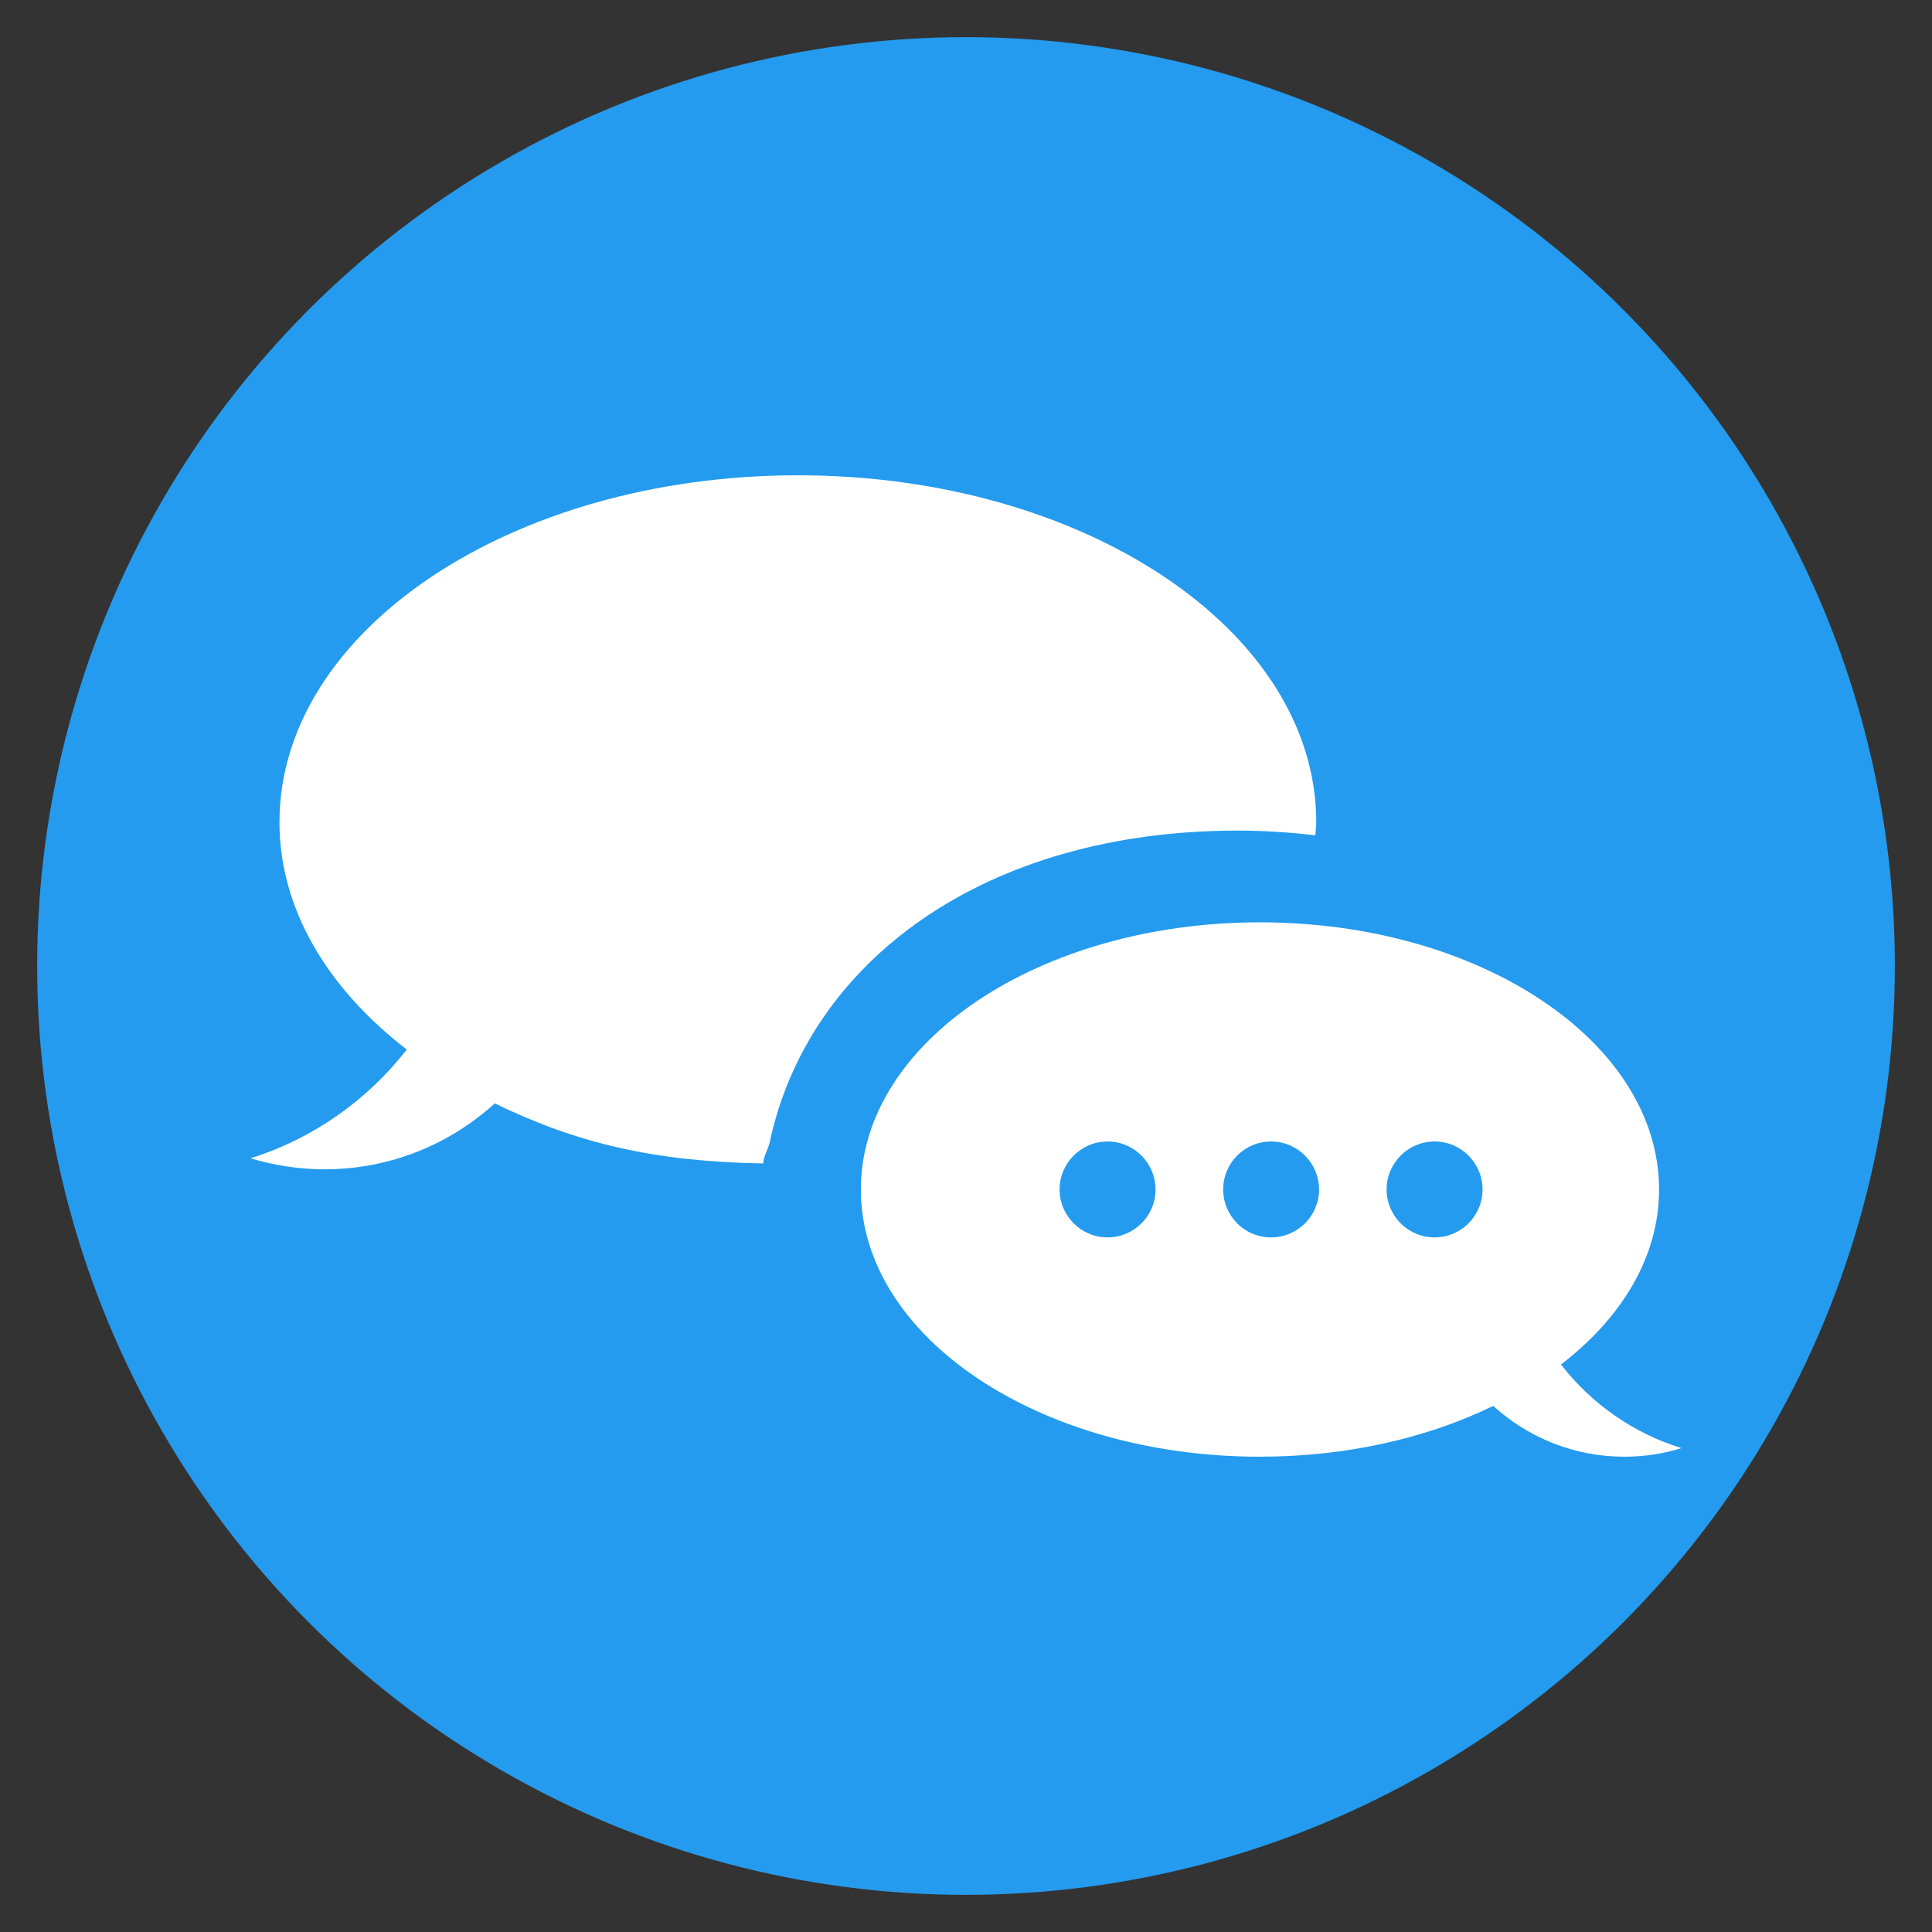
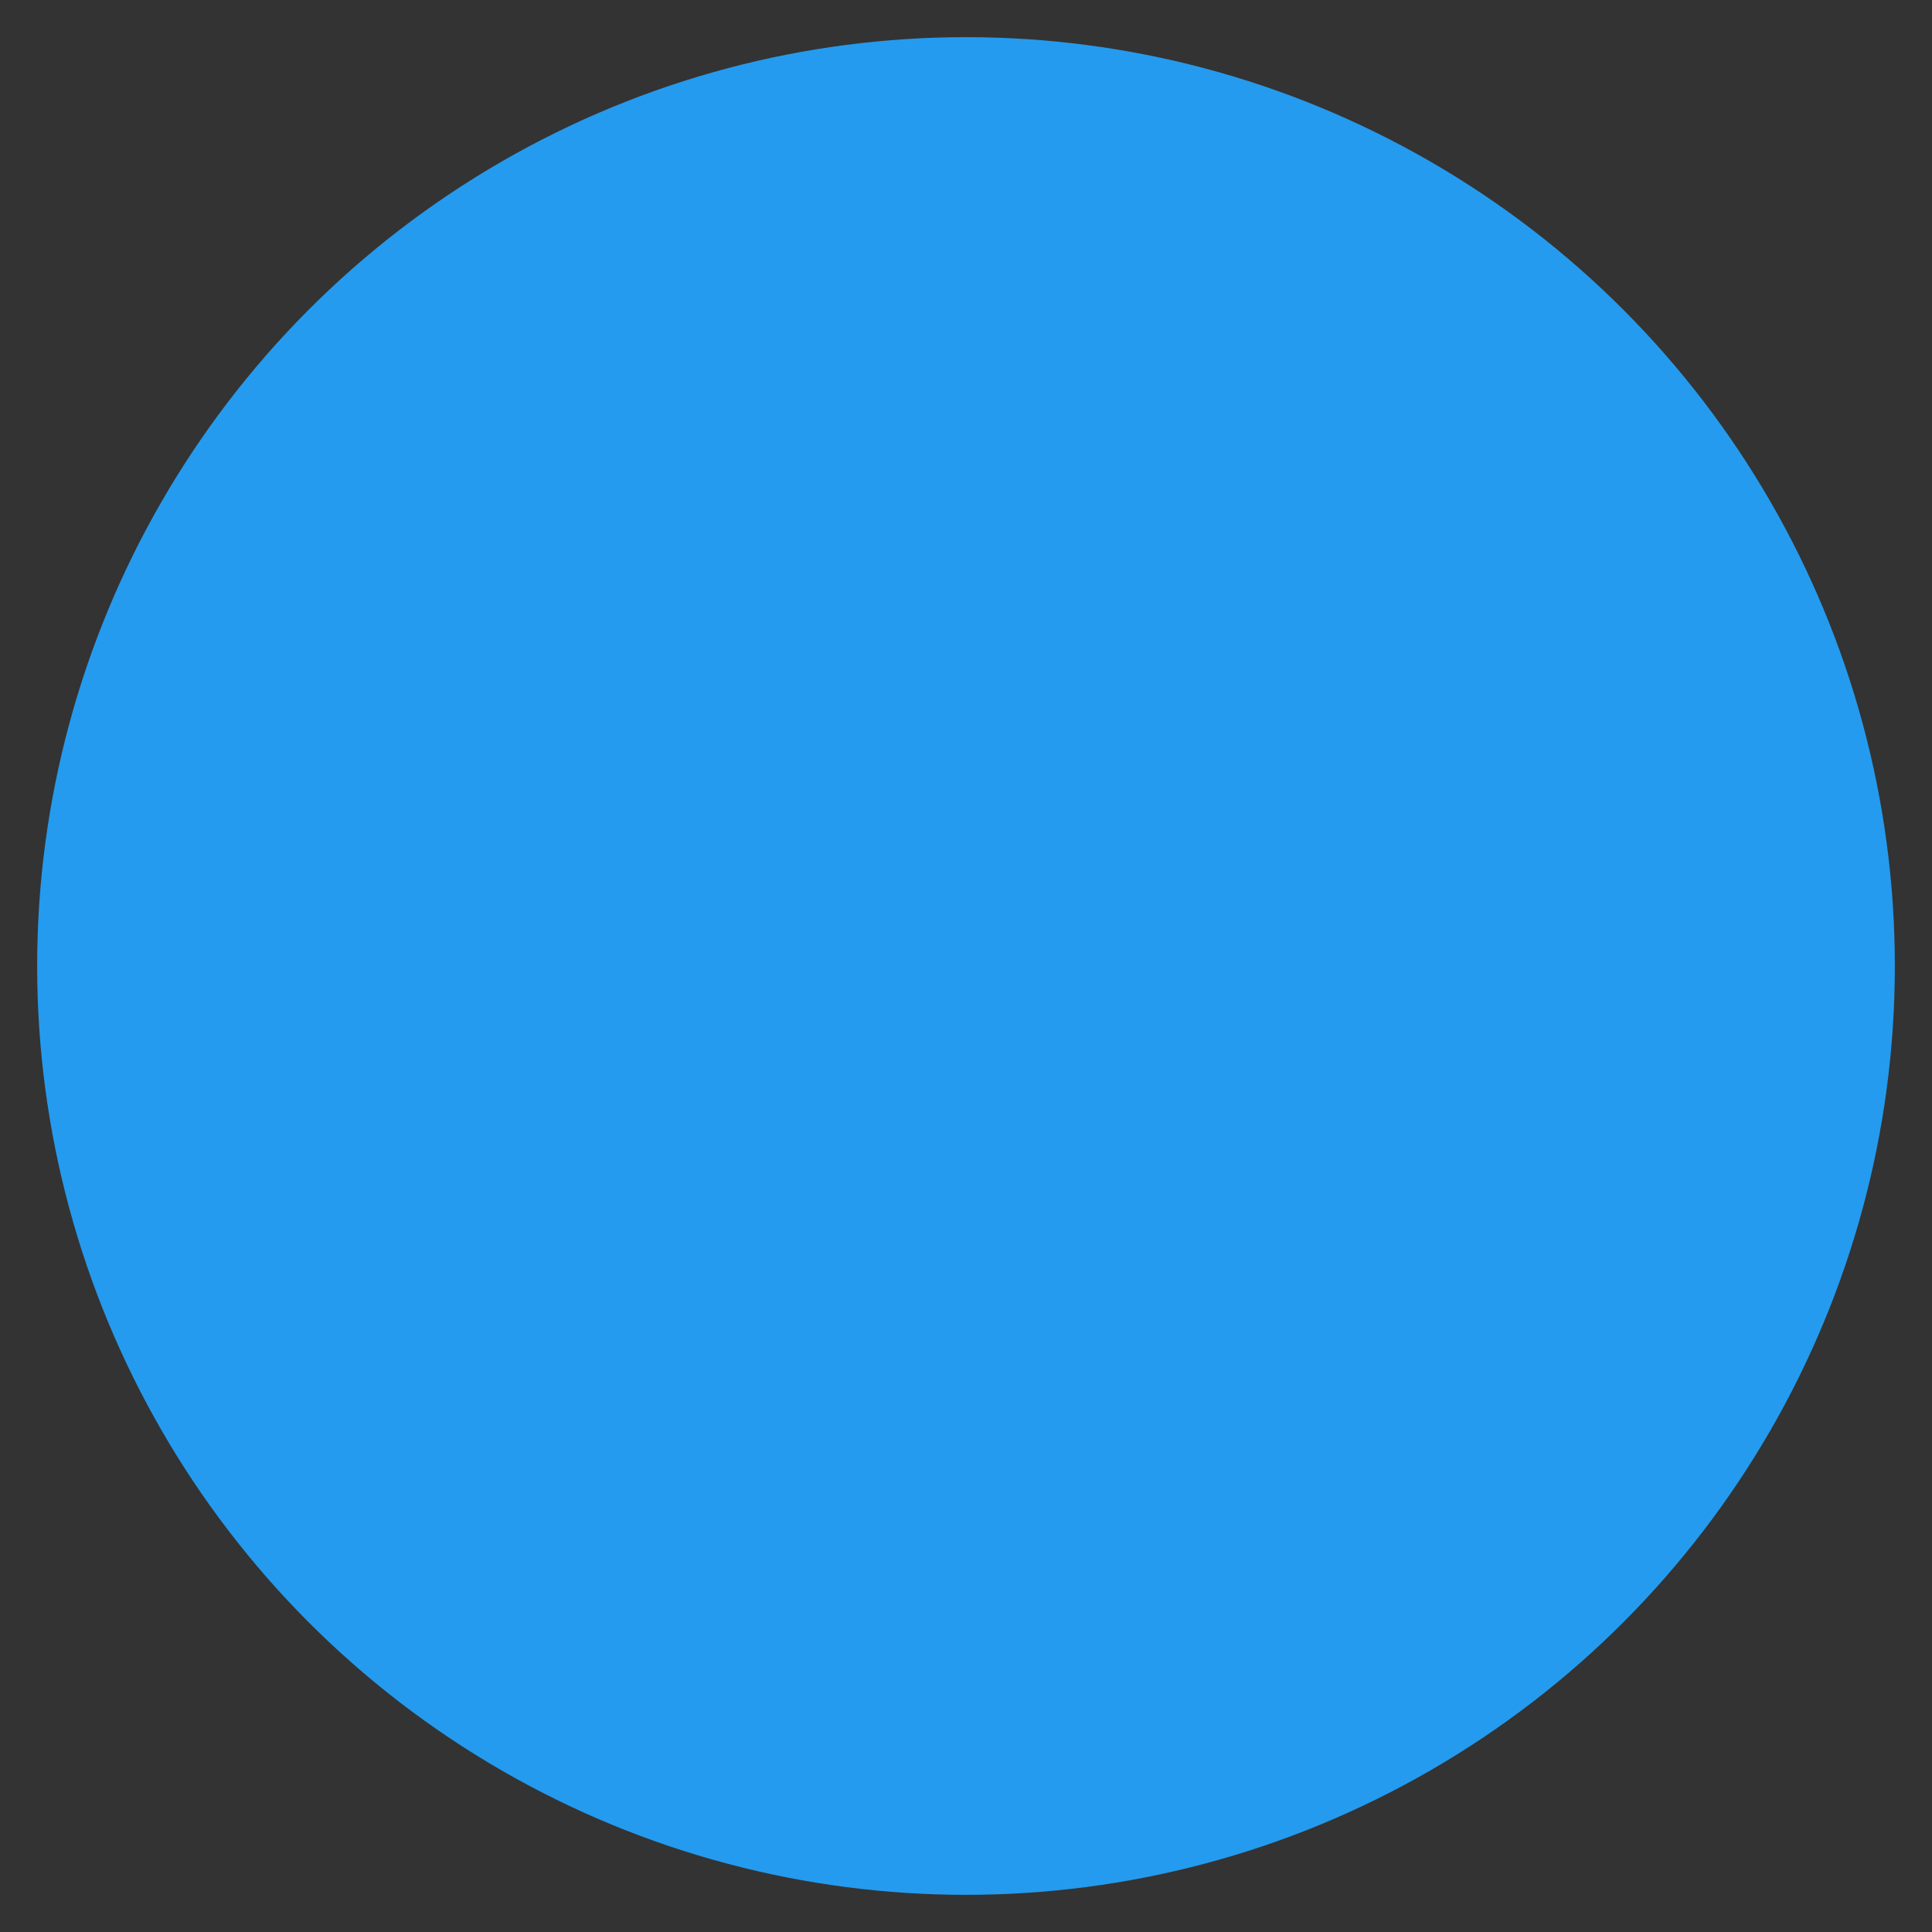
<svg xmlns="http://www.w3.org/2000/svg" version="1.1" id="Layer_1" x="0px" y="0px" width="78px" height="78px" viewBox="-6.25 -6.936 78 78" enable-background="new -6.25 -6.936 78 78" xml:space="preserve">
  <rect x="-6.25" y="-6.936" width="78" height="78" fill="#333333" stroke="none" />
  <circle id="Fond" fill="#249BEE" cx="32.75" cy="32.064" r="37.5" />
  <g>
-     <path fill="#FFFFFF" d="M24.821,39.201c1.551-7.315,8.665-12.604,18.906-12.604c1.073,0,2.11,0.074,3.128,0.189   c0.006-0.177,0.035-0.343,0.035-0.529c0-7.734-9.372-14.004-20.925-14.004c-11.562,0-20.932,6.27-20.932,14.004   c0,3.513,1.946,6.722,5.14,9.18c-1.592,2.043-3.78,3.598-6.31,4.39c0.944,0.285,1.951,0.445,2.995,0.445   c2.647,0,5.054-1.014,6.867-2.66c3.33,1.614,6.446,2.351,10.846,2.423C24.551,39.791,24.769,39.443,24.821,39.201" />
-     <path fill="#FFFFFF" d="M56.77,48.153c2.465-1.891,3.961-4.359,3.961-7.064c0-5.956-7.217-10.788-16.117-10.788   c-8.897,0-16.109,4.832-16.109,10.788c0,5.957,7.212,10.786,16.109,10.786c3.526,0,6.774-0.763,9.422-2.05   c1.4,1.27,3.25,2.05,5.293,2.05c0.8,0,1.572-0.118,2.308-0.347C59.682,50.924,57.994,49.728,56.77,48.153 M38.464,43.021   c-1.067,0-1.935-0.868-1.935-1.934s0.865-1.938,1.935-1.938c1.071,0,1.938,0.871,1.938,1.938   C40.402,42.153,39.535,43.021,38.464,43.021 M45.066,43.021c-1.07,0-1.933-0.868-1.933-1.934s0.86-1.938,1.933-1.938   c1.07,0,1.938,0.871,1.938,1.938C47.004,42.153,46.136,43.021,45.066,43.021 M51.671,43.021c-1.074,0-1.94-0.868-1.94-1.934   s0.866-1.938,1.94-1.938c1.069,0,1.933,0.871,1.933,1.938C53.604,42.153,52.74,43.021,51.671,43.021" />
-   </g>
+     </g>
</svg>